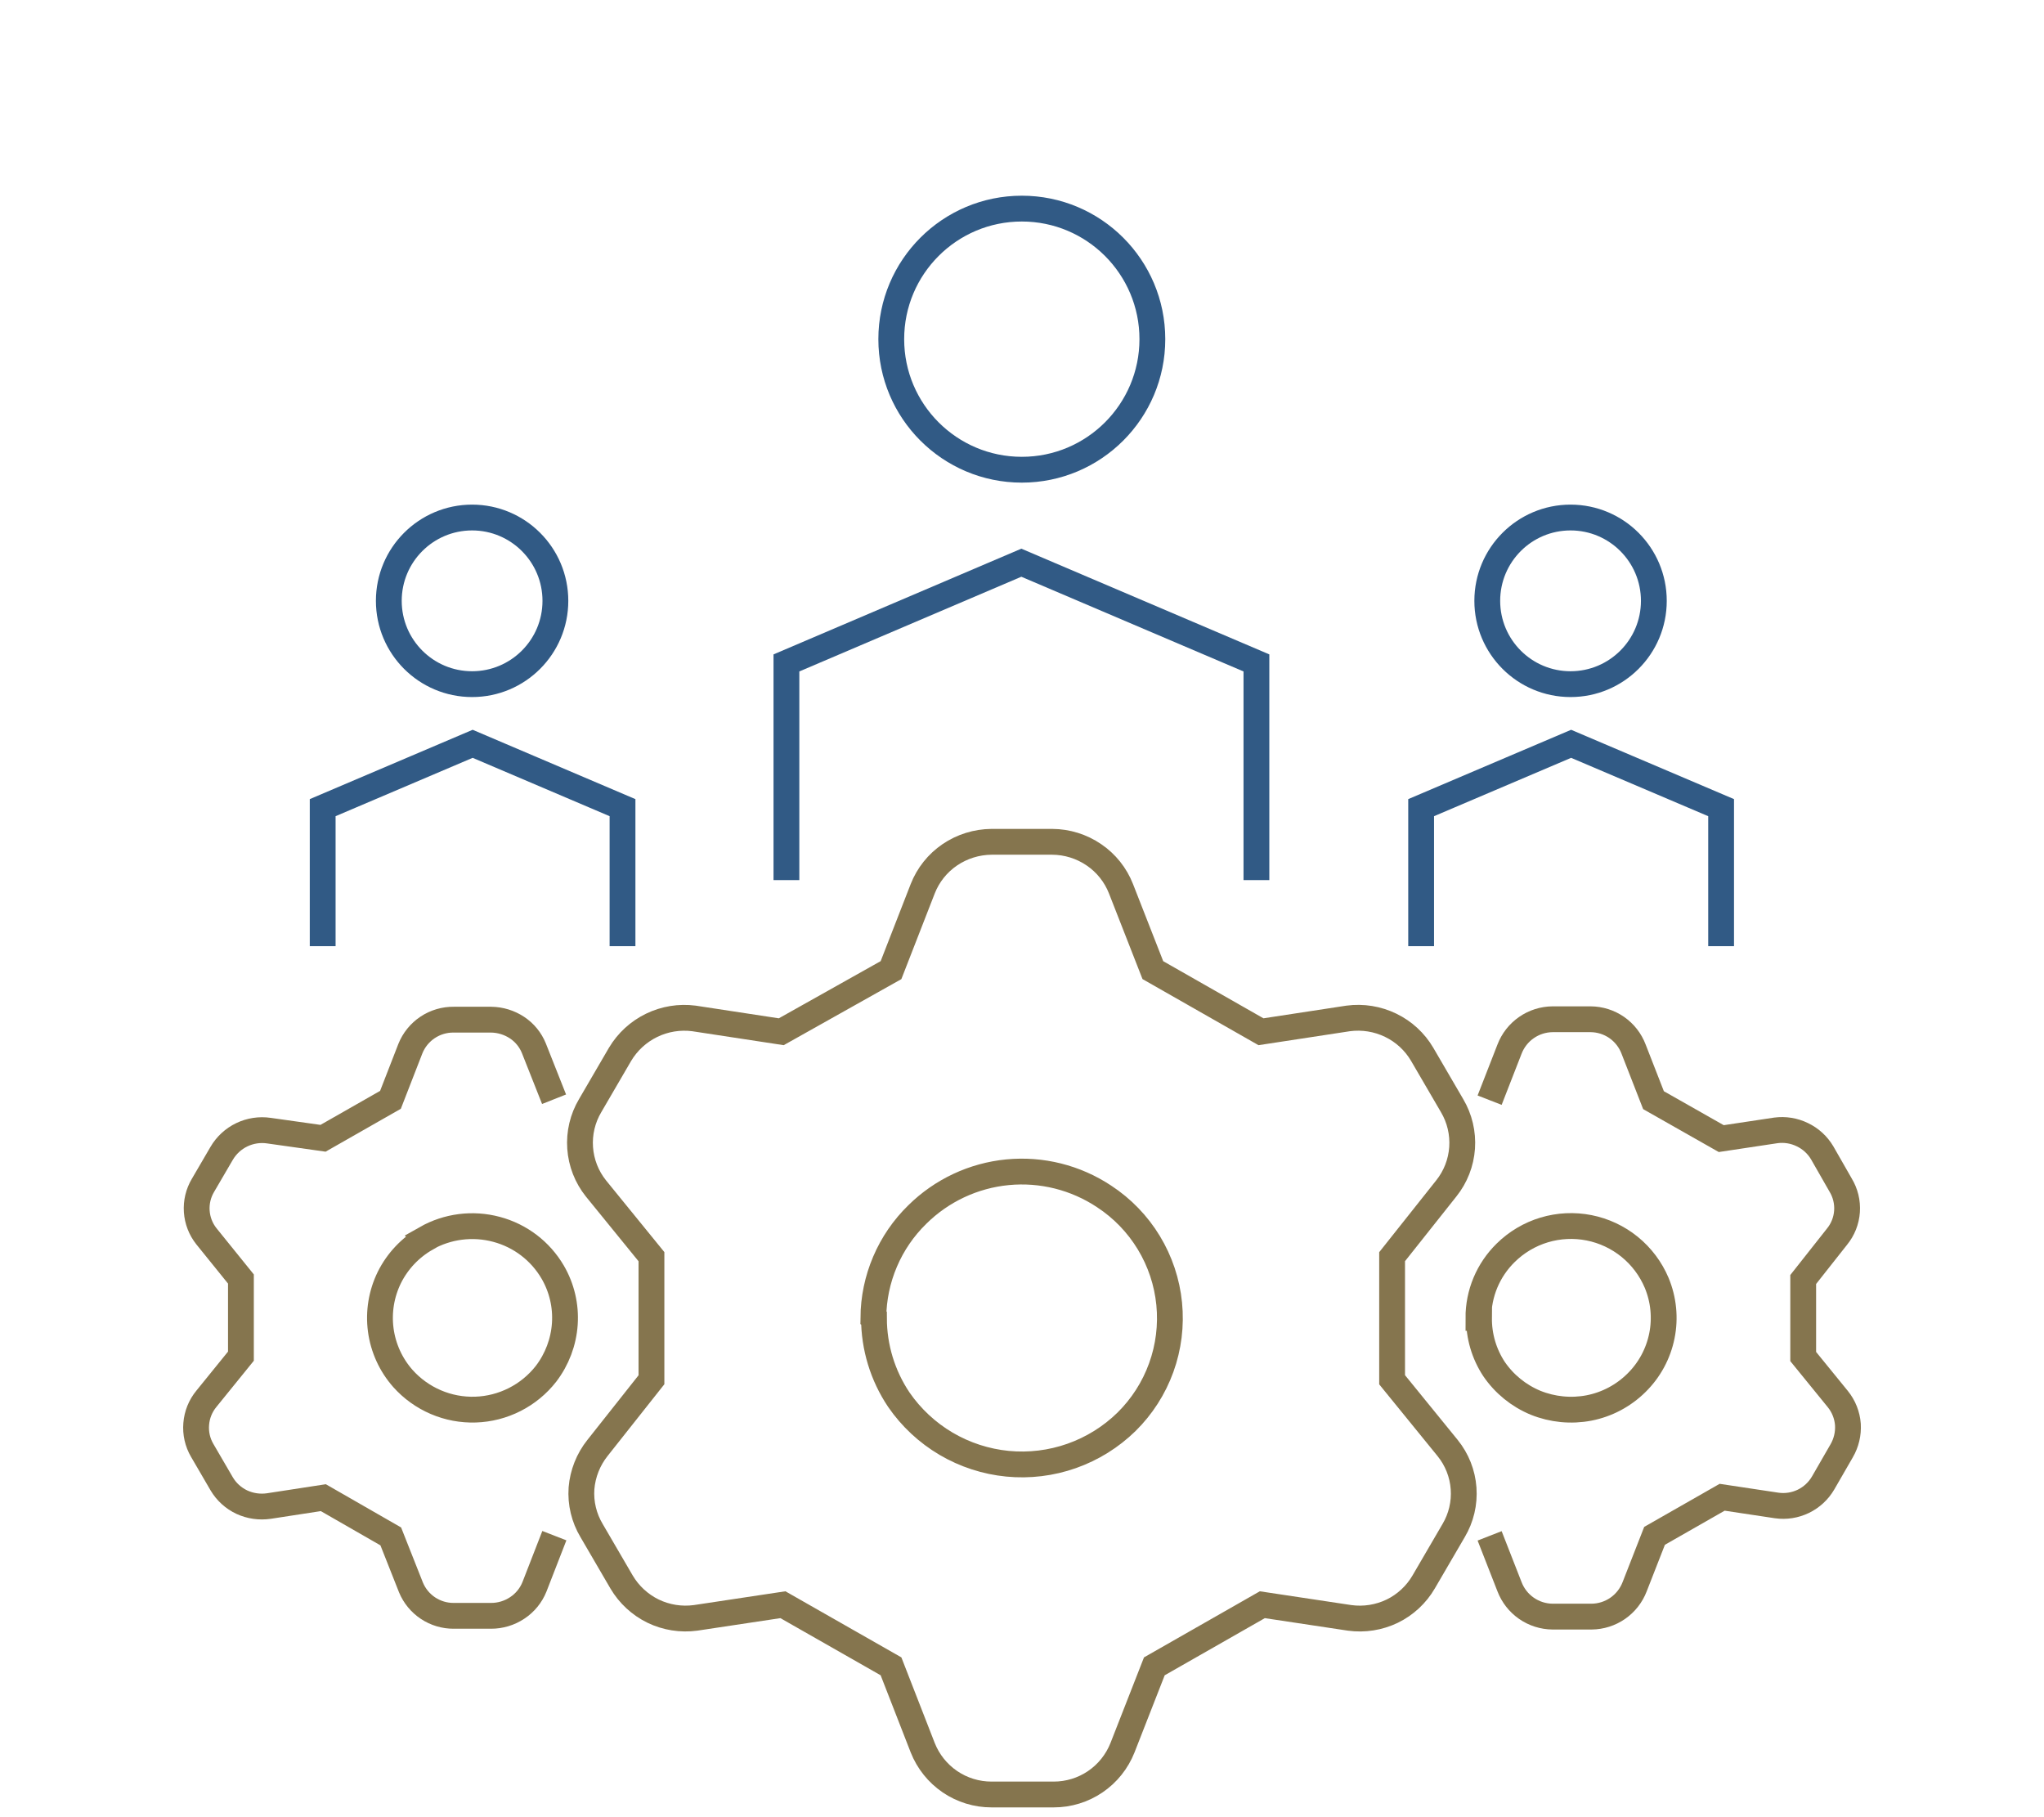
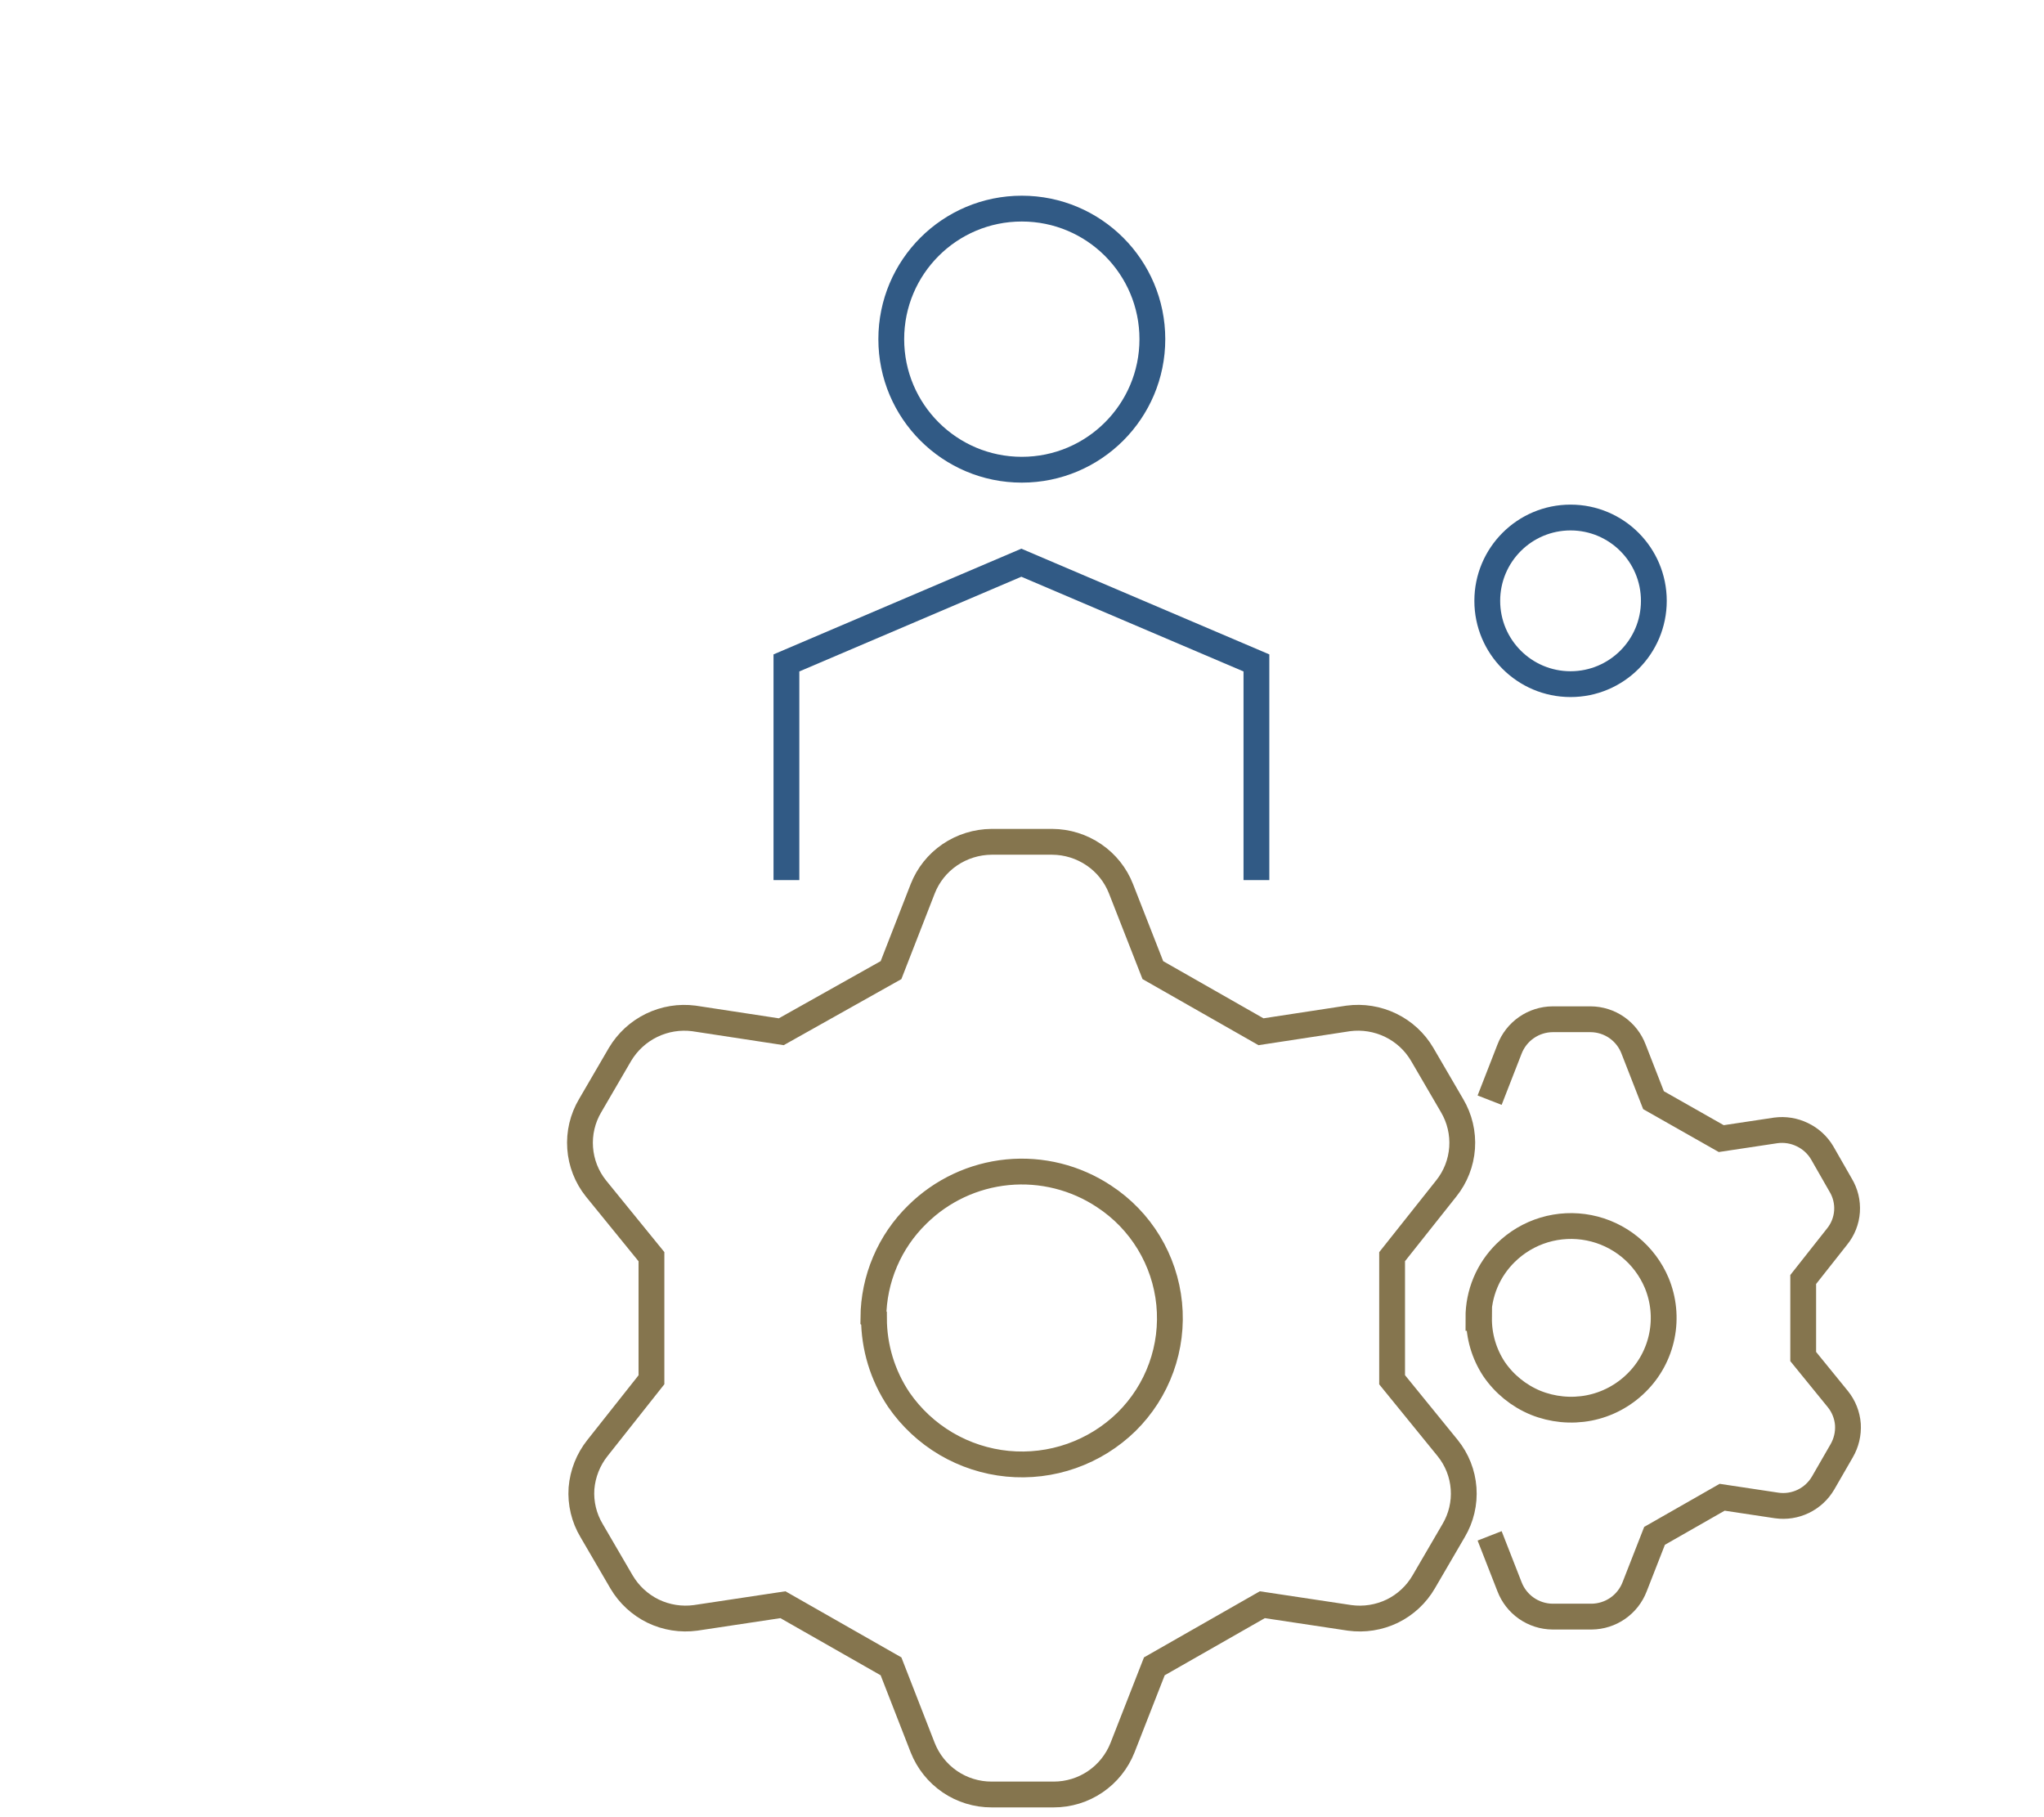
<svg xmlns="http://www.w3.org/2000/svg" width="99" height="88" viewBox="0 0 99 88" fill="none">
  <path d="M72.149 53.278L73.112 50.808C73.274 50.385 73.559 50.02 73.931 49.762C74.303 49.503 74.745 49.363 75.198 49.359H77.037C77.491 49.361 77.933 49.5 78.306 49.759C78.678 50.018 78.963 50.384 79.123 50.808L80.087 53.278L83.368 55.139L86.011 54.741C86.452 54.682 86.901 54.755 87.3 54.951C87.699 55.142 88.031 55.447 88.256 55.827L89.147 57.384C89.381 57.769 89.49 58.216 89.459 58.665C89.428 59.114 89.258 59.542 88.973 59.89L87.337 61.962V65.692L89.017 67.756C89.299 68.106 89.468 68.532 89.502 68.98C89.53 69.428 89.424 69.874 89.198 70.262L88.3 71.819C88.076 72.202 87.743 72.51 87.343 72.704C86.943 72.897 86.494 72.968 86.055 72.905L83.411 72.507L80.137 74.376L79.174 76.838C79.012 77.261 78.727 77.626 78.355 77.884C77.983 78.143 77.541 78.283 77.088 78.287H75.198C74.745 78.283 74.303 78.143 73.931 77.884C73.559 77.626 73.274 77.261 73.112 76.838L72.149 74.376M71.635 63.823C71.626 64.7 71.878 65.559 72.359 66.293C72.856 67.023 73.556 67.591 74.372 67.93C75.194 68.262 76.094 68.35 76.965 68.183C77.834 68.013 78.632 67.589 79.261 66.966C79.889 66.349 80.318 65.557 80.492 64.694C80.667 63.83 80.578 62.934 80.239 62.121C79.952 61.444 79.504 60.846 78.933 60.382C78.362 59.918 77.687 59.601 76.965 59.458C76.243 59.315 75.498 59.351 74.793 59.562C74.089 59.774 73.447 60.155 72.924 60.672C72.505 61.083 72.172 61.574 71.946 62.114C71.72 62.656 71.604 63.236 71.606 63.823H71.635Z" stroke="#85754E" stroke-width="1.25" stroke-miterlimit="10" />
-   <path d="M26.85 74.367L25.887 76.843C25.72 77.261 25.429 77.617 25.054 77.865C24.677 78.117 24.233 78.251 23.779 78.249H21.976C21.533 78.252 21.099 78.122 20.73 77.877C20.361 77.632 20.073 77.282 19.904 76.872L18.927 74.403L15.66 72.527L13.024 72.932C12.578 72.998 12.122 72.933 11.713 72.744C11.305 72.552 10.964 72.242 10.735 71.853L9.794 70.238C9.567 69.851 9.466 69.403 9.504 68.956C9.539 68.509 9.711 68.085 9.996 67.739L11.669 65.675V61.938L9.996 59.867C9.722 59.522 9.559 59.101 9.53 58.661C9.5 58.221 9.605 57.783 9.83 57.404L10.735 55.854C10.963 55.463 11.303 55.149 11.711 54.953C12.119 54.757 12.576 54.687 13.024 54.753L15.646 55.123L18.912 53.261L19.875 50.784C20.043 50.364 20.334 50.005 20.71 49.754C21.087 49.503 21.531 49.372 21.983 49.379H23.787C24.232 49.384 24.667 49.517 25.04 49.763C25.407 50.005 25.693 50.354 25.858 50.763L26.836 53.232M20.643 59.975C19.876 60.413 19.256 61.068 18.861 61.858C18.472 62.647 18.326 63.534 18.442 64.406C18.558 65.277 18.931 66.095 19.513 66.754C19.954 67.248 20.497 67.638 21.105 67.899C21.713 68.16 22.37 68.284 23.032 68.262C23.692 68.241 24.341 68.074 24.93 67.775C25.52 67.476 26.037 67.051 26.445 66.53C26.98 65.831 27.298 64.989 27.357 64.111C27.416 63.236 27.211 62.363 26.77 61.605C26.172 60.581 25.193 59.837 24.047 59.533C22.897 59.225 21.672 59.381 20.636 59.968L20.643 59.975Z" stroke="#85754E" stroke-width="1.25" stroke-miterlimit="10" />
  <path d="M43.156 46.98L44.691 43.04C44.953 42.372 45.41 41.799 46.002 41.396C46.599 40.991 47.302 40.772 48.023 40.766H50.964C51.685 40.77 52.389 40.989 52.984 41.396C53.577 41.799 54.034 42.372 54.295 43.04L55.838 46.98L61.075 49.964L65.297 49.319C66.003 49.225 66.721 49.341 67.361 49.652C67.996 49.96 68.525 50.449 68.882 51.057L70.331 53.542C70.697 54.16 70.866 54.875 70.816 55.592C70.765 56.309 70.498 56.993 70.048 57.554L67.426 60.857V66.817L70.113 70.12C70.566 70.678 70.837 71.361 70.888 72.077C70.94 72.794 70.771 73.508 70.403 74.125L68.954 76.61C68.598 77.22 68.069 77.712 67.434 78.022C66.793 78.331 66.075 78.445 65.369 78.348L61.14 77.711L55.91 80.695L54.368 84.635C54.104 85.303 53.646 85.877 53.051 86.282C52.457 86.686 51.755 86.902 51.036 86.901H48.023C47.304 86.902 46.602 86.686 46.008 86.282C45.414 85.877 44.955 85.303 44.691 84.635L43.156 80.695L37.92 77.711L33.69 78.348C32.987 78.443 32.272 78.33 31.633 78.022C30.996 77.711 30.465 77.22 30.105 76.61L28.656 74.125C28.286 73.509 28.114 72.793 28.164 72.076C28.223 71.362 28.492 70.681 28.939 70.12L31.553 66.817V60.857L28.866 57.554C28.417 56.993 28.149 56.309 28.099 55.592C28.048 54.875 28.217 54.16 28.584 53.542L30.032 51.057C30.394 50.45 30.925 49.962 31.561 49.653C32.197 49.344 32.909 49.228 33.61 49.319L37.84 49.964L43.156 46.98ZM42.33 63.834C42.331 65.239 42.749 66.613 43.533 67.781C44.131 68.65 44.913 69.379 45.822 69.915C46.732 70.451 47.748 70.781 48.799 70.884C49.849 70.986 50.91 70.857 51.906 70.506C52.901 70.155 53.809 69.591 54.563 68.853C55.312 68.114 55.887 67.218 56.244 66.228C56.602 65.239 56.733 64.182 56.629 63.136C56.525 62.089 56.188 61.079 55.642 60.179C55.097 59.28 54.357 58.514 53.477 57.938C52.098 57.022 50.446 56.609 48.798 56.768C47.15 56.928 45.608 57.651 44.431 58.814C43.763 59.465 43.231 60.242 42.866 61.1C42.5 61.958 42.308 62.879 42.301 63.812L42.33 63.834Z" stroke="#85754E" stroke-width="1.25" stroke-miterlimit="10" />
  <path d="M38.09 42.619V32.103L49.468 27.25L60.854 32.103V42.619" stroke="#315A85" stroke-width="1.25" />
  <path d="M49.491 22.747C52.983 22.747 55.814 19.916 55.814 16.424C55.814 12.932 52.983 10.102 49.491 10.102C45.999 10.102 43.168 12.932 43.168 16.424C43.168 19.916 45.999 22.747 49.491 22.747Z" stroke="#315A85" stroke-width="1.25" />
-   <path d="M68.832 45.819V39.112L76.096 36.02L83.361 39.112V45.819" stroke="#315A85" stroke-width="1.25" />
  <path d="M76.069 33.131C78.297 33.131 80.103 31.325 80.103 29.097C80.103 26.869 78.297 25.062 76.069 25.062C73.841 25.062 72.035 26.869 72.035 29.097C72.035 31.325 73.841 33.131 76.069 33.131Z" stroke="#315A85" stroke-width="1.25" />
-   <path d="M15.629 45.819V39.112L22.893 36.02L30.151 39.112V45.819" stroke="#315A85" stroke-width="1.25" />
-   <path d="M22.866 33.131C25.094 33.131 26.9 31.325 26.9 29.097C26.9 26.869 25.094 25.062 22.866 25.062C20.638 25.062 18.832 26.869 18.832 29.097C18.832 31.325 20.638 33.131 22.866 33.131Z" stroke="#315A85" stroke-width="1.25" />
</svg>